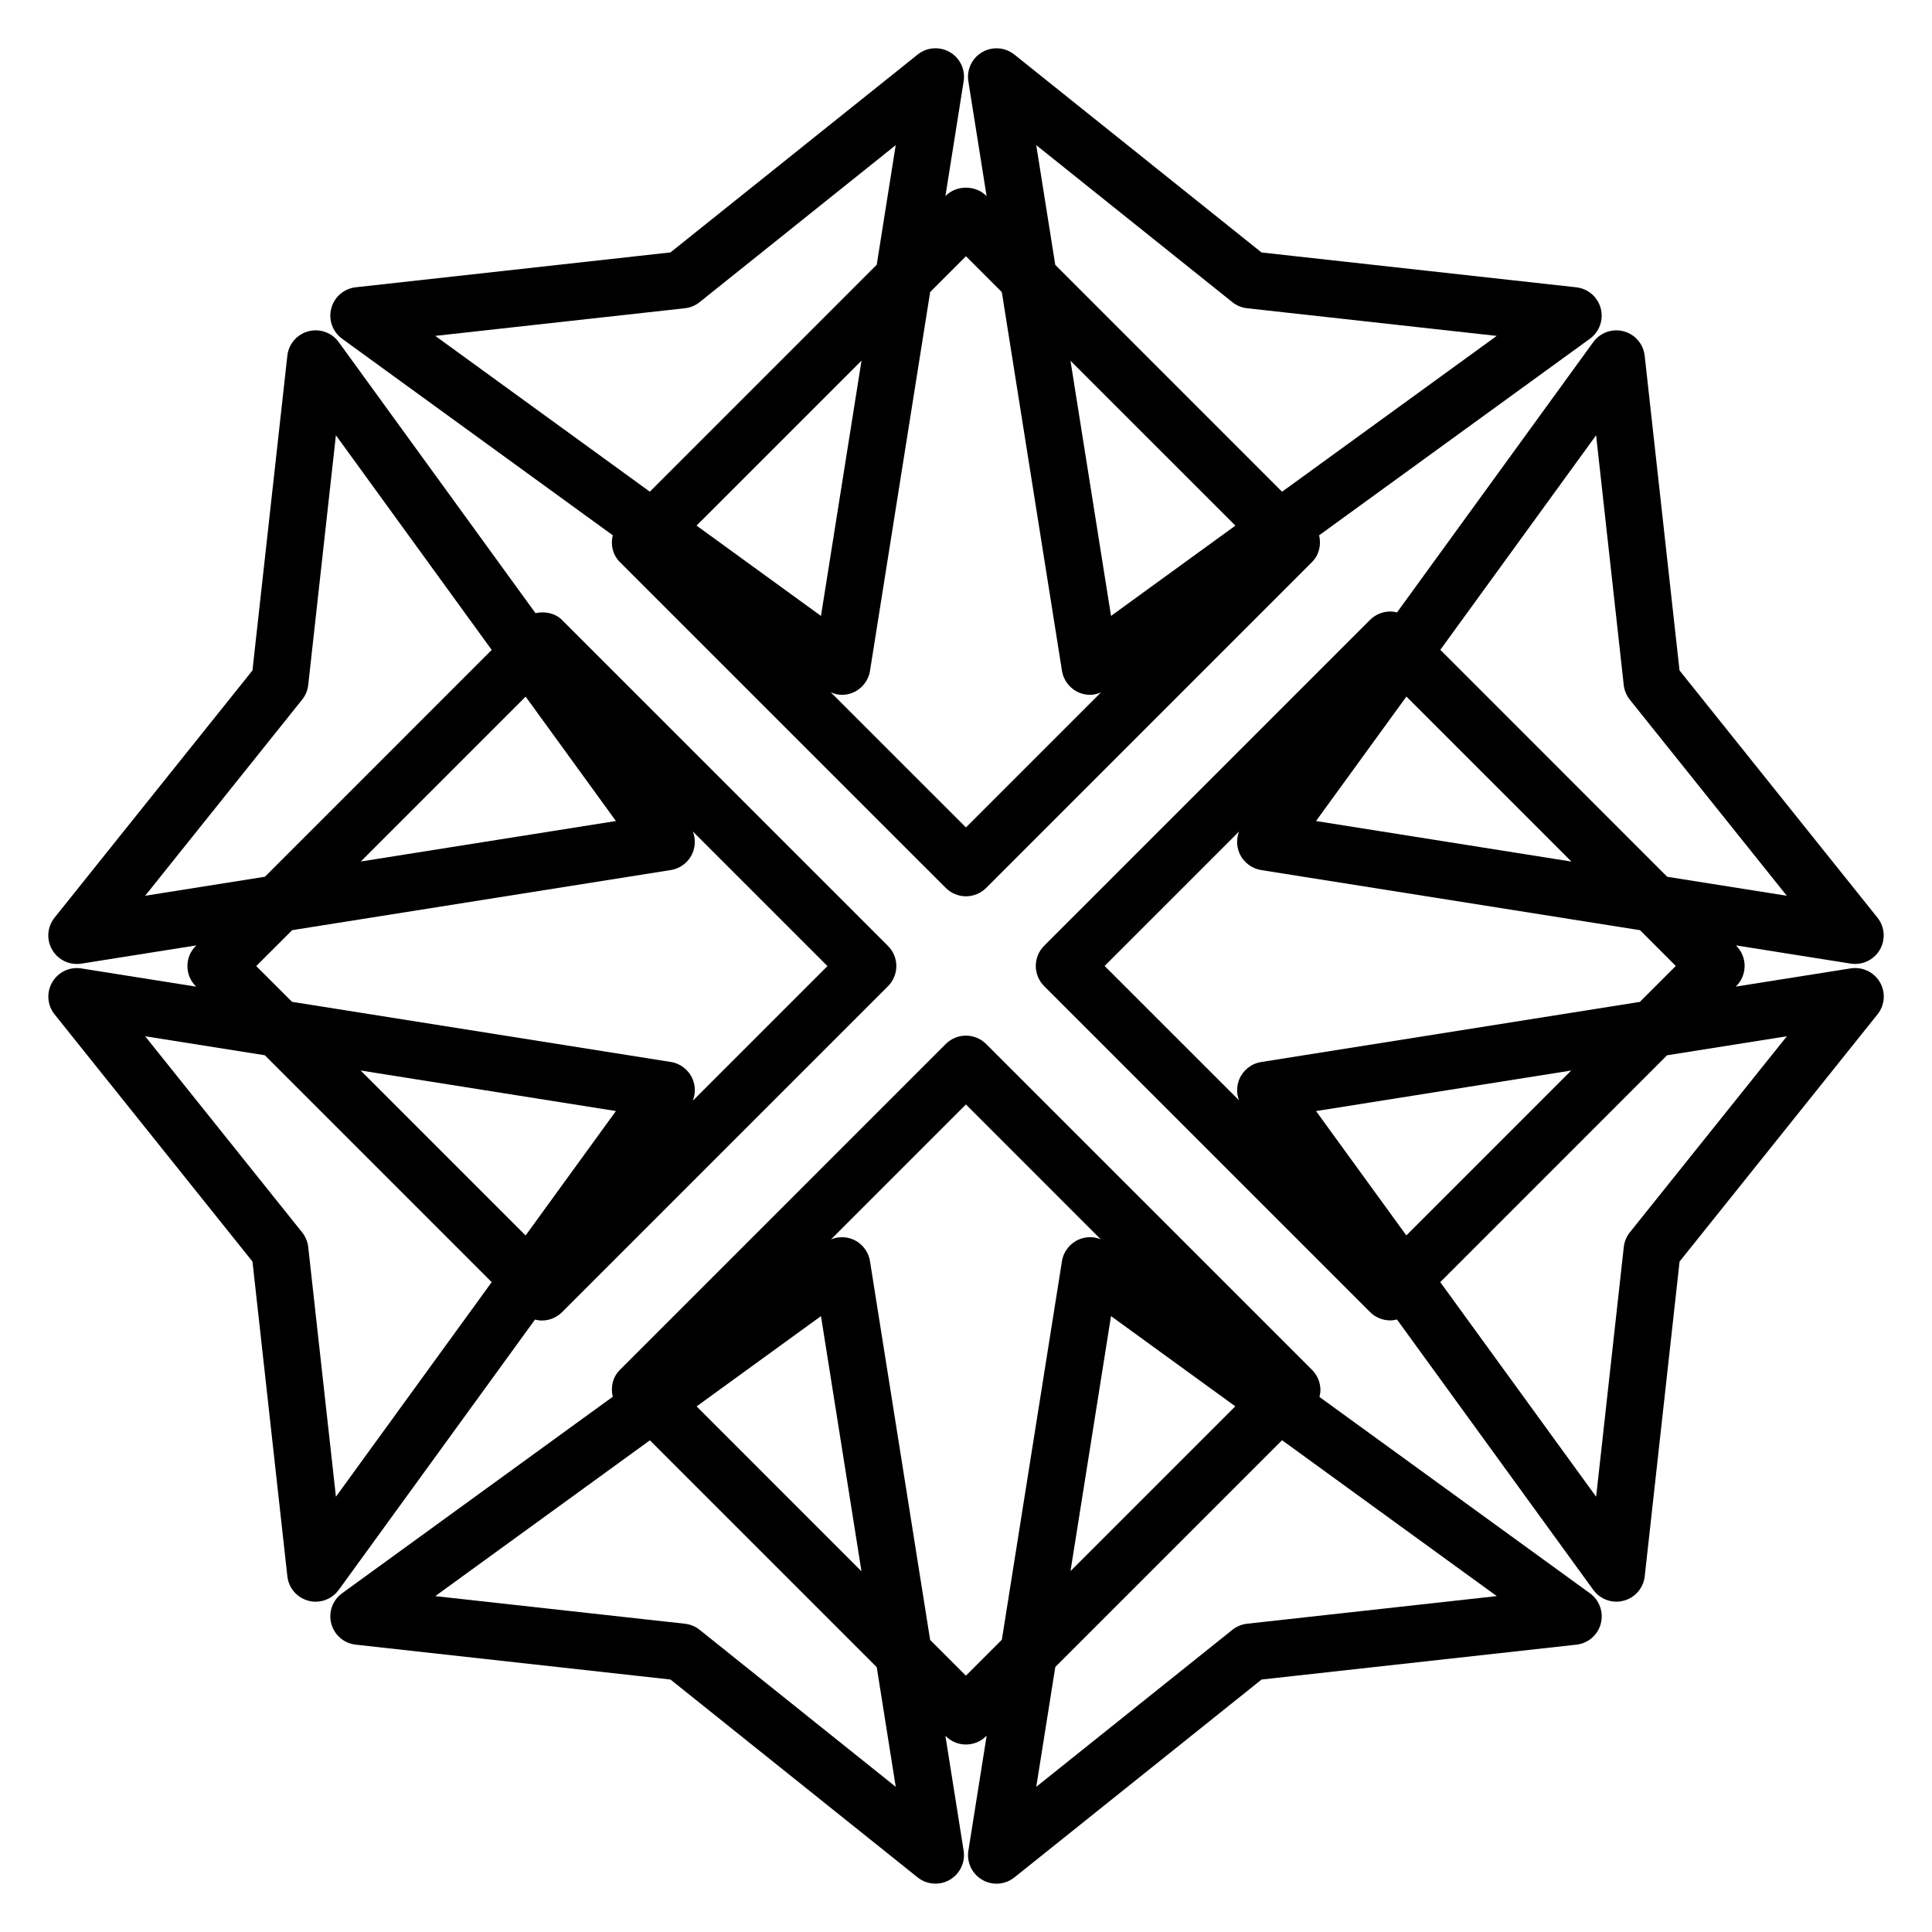
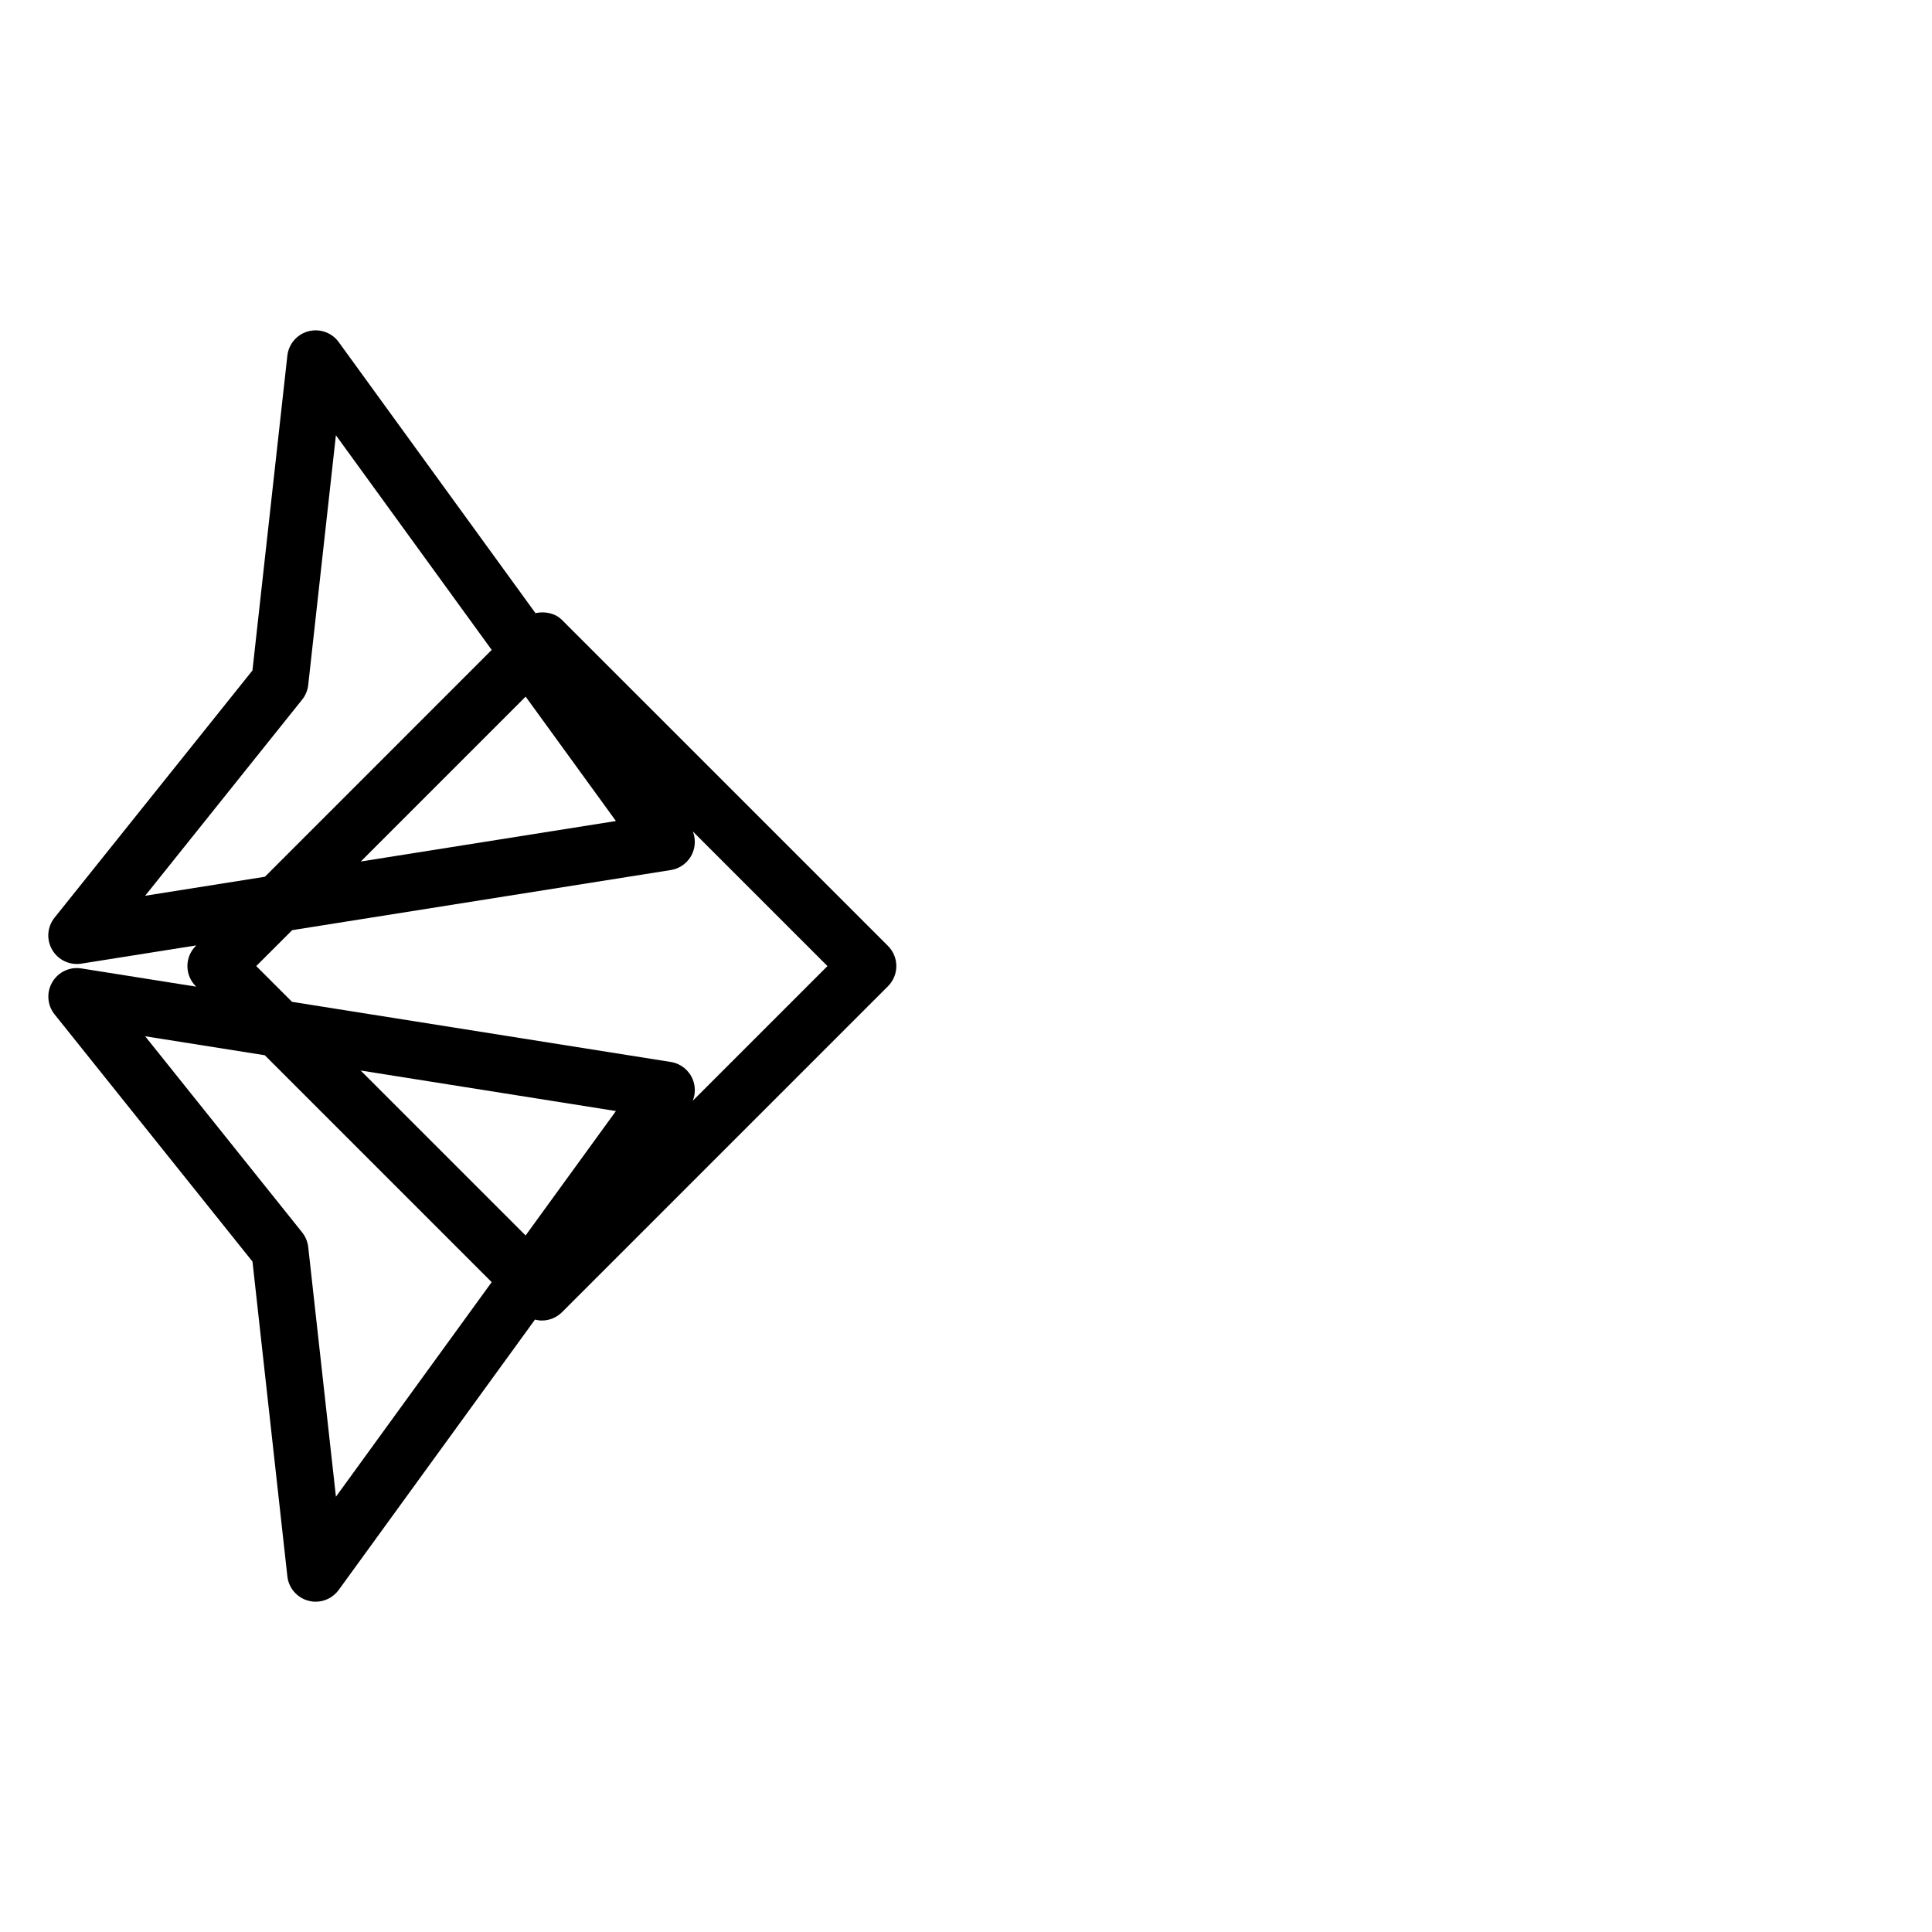
<svg xmlns="http://www.w3.org/2000/svg" fill="#000000" width="800px" height="800px" version="1.1" viewBox="144 144 512 512">
  <g>
-     <path d="m234.66 233.77 71.723 52.078c-0.59 2.469-0.051 5.152 1.879 7.09l86.383 86.375c1.41 1.414 3.336 2.215 5.344 2.215 2 0 3.93-0.801 5.352-2.215l86.367-86.379c1.918-1.926 2.457-4.609 1.875-7.074l71.758-52.094c2.527-1.832 3.664-5.031 2.863-8.055-0.797-3.012-3.375-5.231-6.473-5.57l-83.414-9.234-65.508-52.449c-2.434-1.953-5.82-2.195-8.516-0.637-2.707 1.57-4.16 4.637-3.672 7.723l4.84 30.449-0.121-0.133c-2.836-2.836-7.859-2.836-10.691 0l-0.105 0.105 4.832-30.43c0.5-3.09-0.957-6.152-3.664-7.723-2.695-1.562-6.082-1.32-8.52 0.637l-65.516 52.445-83.41 9.238c-3.098 0.344-5.672 2.559-6.473 5.57-0.801 3.031 0.34 6.231 2.867 8.066zm93.934 49.52 43.715-43.715-10.742 67.652zm109.84 23.934-10.746-67.621 43.699 43.695zm-19.82-124.76 51.973 41.609c1.117 0.898 2.457 1.457 3.883 1.613l66.176 7.332-56.887 41.297-60.105-60.121zm-18.629 29.438 9.508 9.508 15.941 100.36c0.414 2.594 2.152 4.793 4.574 5.793 0.938 0.387 1.91 0.574 2.891 0.574 0.988 0 1.949-0.262 2.871-0.645l-35.789 35.789-35.824-35.82c0.945 0.402 1.934 0.68 2.949 0.68 0.969 0 1.961-0.191 2.887-0.574 2.422-1.004 4.152-3.199 4.566-5.793l15.941-100.38zm-74.48 13.785c1.426-0.156 2.781-0.715 3.894-1.613l51.973-41.609-5.031 31.695-60.129 60.141-56.863-41.289z" />
-     <path d="m565.34 566.23-71.668-52.023c0.145-0.594 0.258-1.199 0.258-1.82 0-2-0.797-3.926-2.211-5.344l-86.391-86.375c-2.953-2.953-7.738-2.953-10.691 0l-86.371 86.375c-1.941 1.941-2.473 4.637-1.875 7.109l-71.73 52.078c-2.523 1.828-3.672 5.027-2.867 8.051 0.805 3.023 3.375 5.234 6.473 5.57l83.414 9.238 65.504 52.441c1.367 1.102 3.043 1.652 4.727 1.652 1.305 0 2.621-0.332 3.797-1.023 2.695-1.57 4.152-4.637 3.664-7.715l-4.832-30.445 0.105 0.102c1.477 1.477 3.406 2.211 5.344 2.211 1.93 0 3.875-0.734 5.352-2.211l0.137-0.137-4.848 30.492c-0.488 3.074 0.969 6.152 3.672 7.707 1.176 0.695 2.488 1.031 3.797 1.031 1.676 0 3.344-0.555 4.727-1.664l65.512-52.438 83.414-9.238c3.102-0.336 5.68-2.559 6.473-5.57 0.793-3.019-0.355-6.227-2.883-8.055zm-93.973-49.539-43.672 43.664 10.734-67.574zm-109.8-23.906 10.734 67.621-43.695-43.699zm19.812 124.74-51.965-41.605c-1.125-0.898-2.469-1.449-3.894-1.613l-66.172-7.32 56.879-41.289 60.121 60.121zm18.594-29.453-9.477-9.48-15.941-100.36c-0.414-2.602-2.141-4.793-4.566-5.793-1.867-0.777-3.93-0.734-5.769 0.012l35.762-35.762 35.719 35.727c-1.805-0.727-3.859-0.742-5.699 0.023-2.422 1.004-4.16 3.199-4.574 5.793l-15.926 100.31zm74.504-13.766c-1.422 0.156-2.769 0.727-3.883 1.613l-51.973 41.605 5.043-31.754 60.098-60.094 56.895 41.309z" />
    <path d="m233.77 565.34 52.004-71.633c0.594 0.145 1.199 0.246 1.82 0.246 1.996 0 3.918-0.789 5.344-2.207l86.383-86.383c2.953-2.949 2.953-7.738 0-10.688l-86.383-86.375c-1.832-1.832-4.551-2.352-7.031-1.812l-52.137-71.82c-1.824-2.527-5.027-3.668-8.051-2.871-3.019 0.801-5.234 3.371-5.57 6.481l-9.246 83.402-52.445 65.508c-1.953 2.438-2.207 5.824-0.629 8.52 1.367 2.348 3.871 3.758 6.531 3.758 0.395 0 0.785-0.031 1.18-0.09l30.48-4.836-0.137 0.137c-2.953 2.949-2.953 7.734 0 10.691l0.105 0.105-30.441-4.832c-3.082-0.484-6.144 0.961-7.707 3.668-1.57 2.695-1.324 6.082 0.629 8.516l52.441 65.504 9.246 83.422c0.336 3.094 2.562 5.668 5.57 6.457 0.645 0.176 1.293 0.262 1.941 0.262 2.375-0.008 4.66-1.141 6.102-3.129zm49.52-93.93-43.715-43.715 67.652 10.742zm23.938-109.83-67.617 10.73 43.691-43.691zm-124.76 19.805 41.602-51.973c0.898-1.113 1.457-2.465 1.613-3.891l7.336-66.172 41.289 56.887-60.105 60.113zm29.438 18.633 9.523-9.516 100.34-15.93c2.602-0.414 4.785-2.141 5.789-4.57 0.762-1.84 0.754-3.871 0.047-5.664l35.68 35.68-35.703 35.703c0.734-1.812 0.746-3.871-0.02-5.715-1.004-2.43-3.199-4.168-5.789-4.574l-100.38-15.934zm13.777 74.469c-0.156-1.426-0.727-2.777-1.613-3.894l-41.602-51.969 31.703 5.027 60.129 60.133-41.277 56.863z" />
-     <path d="m634.46 400.63-30.477 4.832 0.145-0.133c2.953-2.953 2.953-7.742 0-10.695l-0.105-0.098 30.43 4.828c0.402 0.059 0.797 0.09 1.188 0.09 2.656 0 5.16-1.41 6.535-3.758 1.566-2.695 1.316-6.086-0.641-8.52l-52.445-65.5-9.234-83.402c-0.344-3.109-2.559-5.68-5.578-6.481-3.012-0.797-6.207 0.344-8.051 2.871l-52.004 71.633c-0.578-0.145-1.18-0.242-1.789-0.242-2.004 0-3.926 0.789-5.352 2.207l-86.379 86.379c-1.414 1.422-2.211 3.34-2.211 5.344 0 2 0.797 3.926 2.211 5.344l86.379 86.383c1.414 1.41 3.336 2.207 5.352 2.207 0.598 0 1.188-0.102 1.773-0.246l52.035 71.668c1.445 1.996 3.738 3.117 6.121 3.117 0.641 0 1.289-0.09 1.93-0.258 3.027-0.797 5.234-3.371 5.578-6.473l9.234-83.406 52.453-65.504c1.953-2.438 2.207-5.812 0.641-8.52-1.586-2.699-4.644-4.152-7.738-3.668zm-67.477-141.28 7.324 66.172c0.152 1.426 0.715 2.777 1.602 3.891l41.613 51.973-31.691-5.031-60.129-60.145zm-50.27 69.246 43.73 43.727-67.684-10.742zm-44.336 35.746c-0.711 1.797-0.715 3.824 0.047 5.664 1.008 2.422 3.211 4.156 5.793 4.57l100.41 15.934 9.477 9.48-9.527 9.523-100.36 15.934c-2.602 0.414-4.785 2.152-5.793 4.574-0.742 1.793-0.742 3.805-0.07 5.57l-35.621-35.605zm20.387 74.102 67.625-10.746-43.695 43.699zm83.156 32.148c-0.898 1.125-1.449 2.469-1.602 3.894l-7.324 66.164-41.309-56.871 60.109-60.121 31.746-5.039z" />
  </g>
</svg>